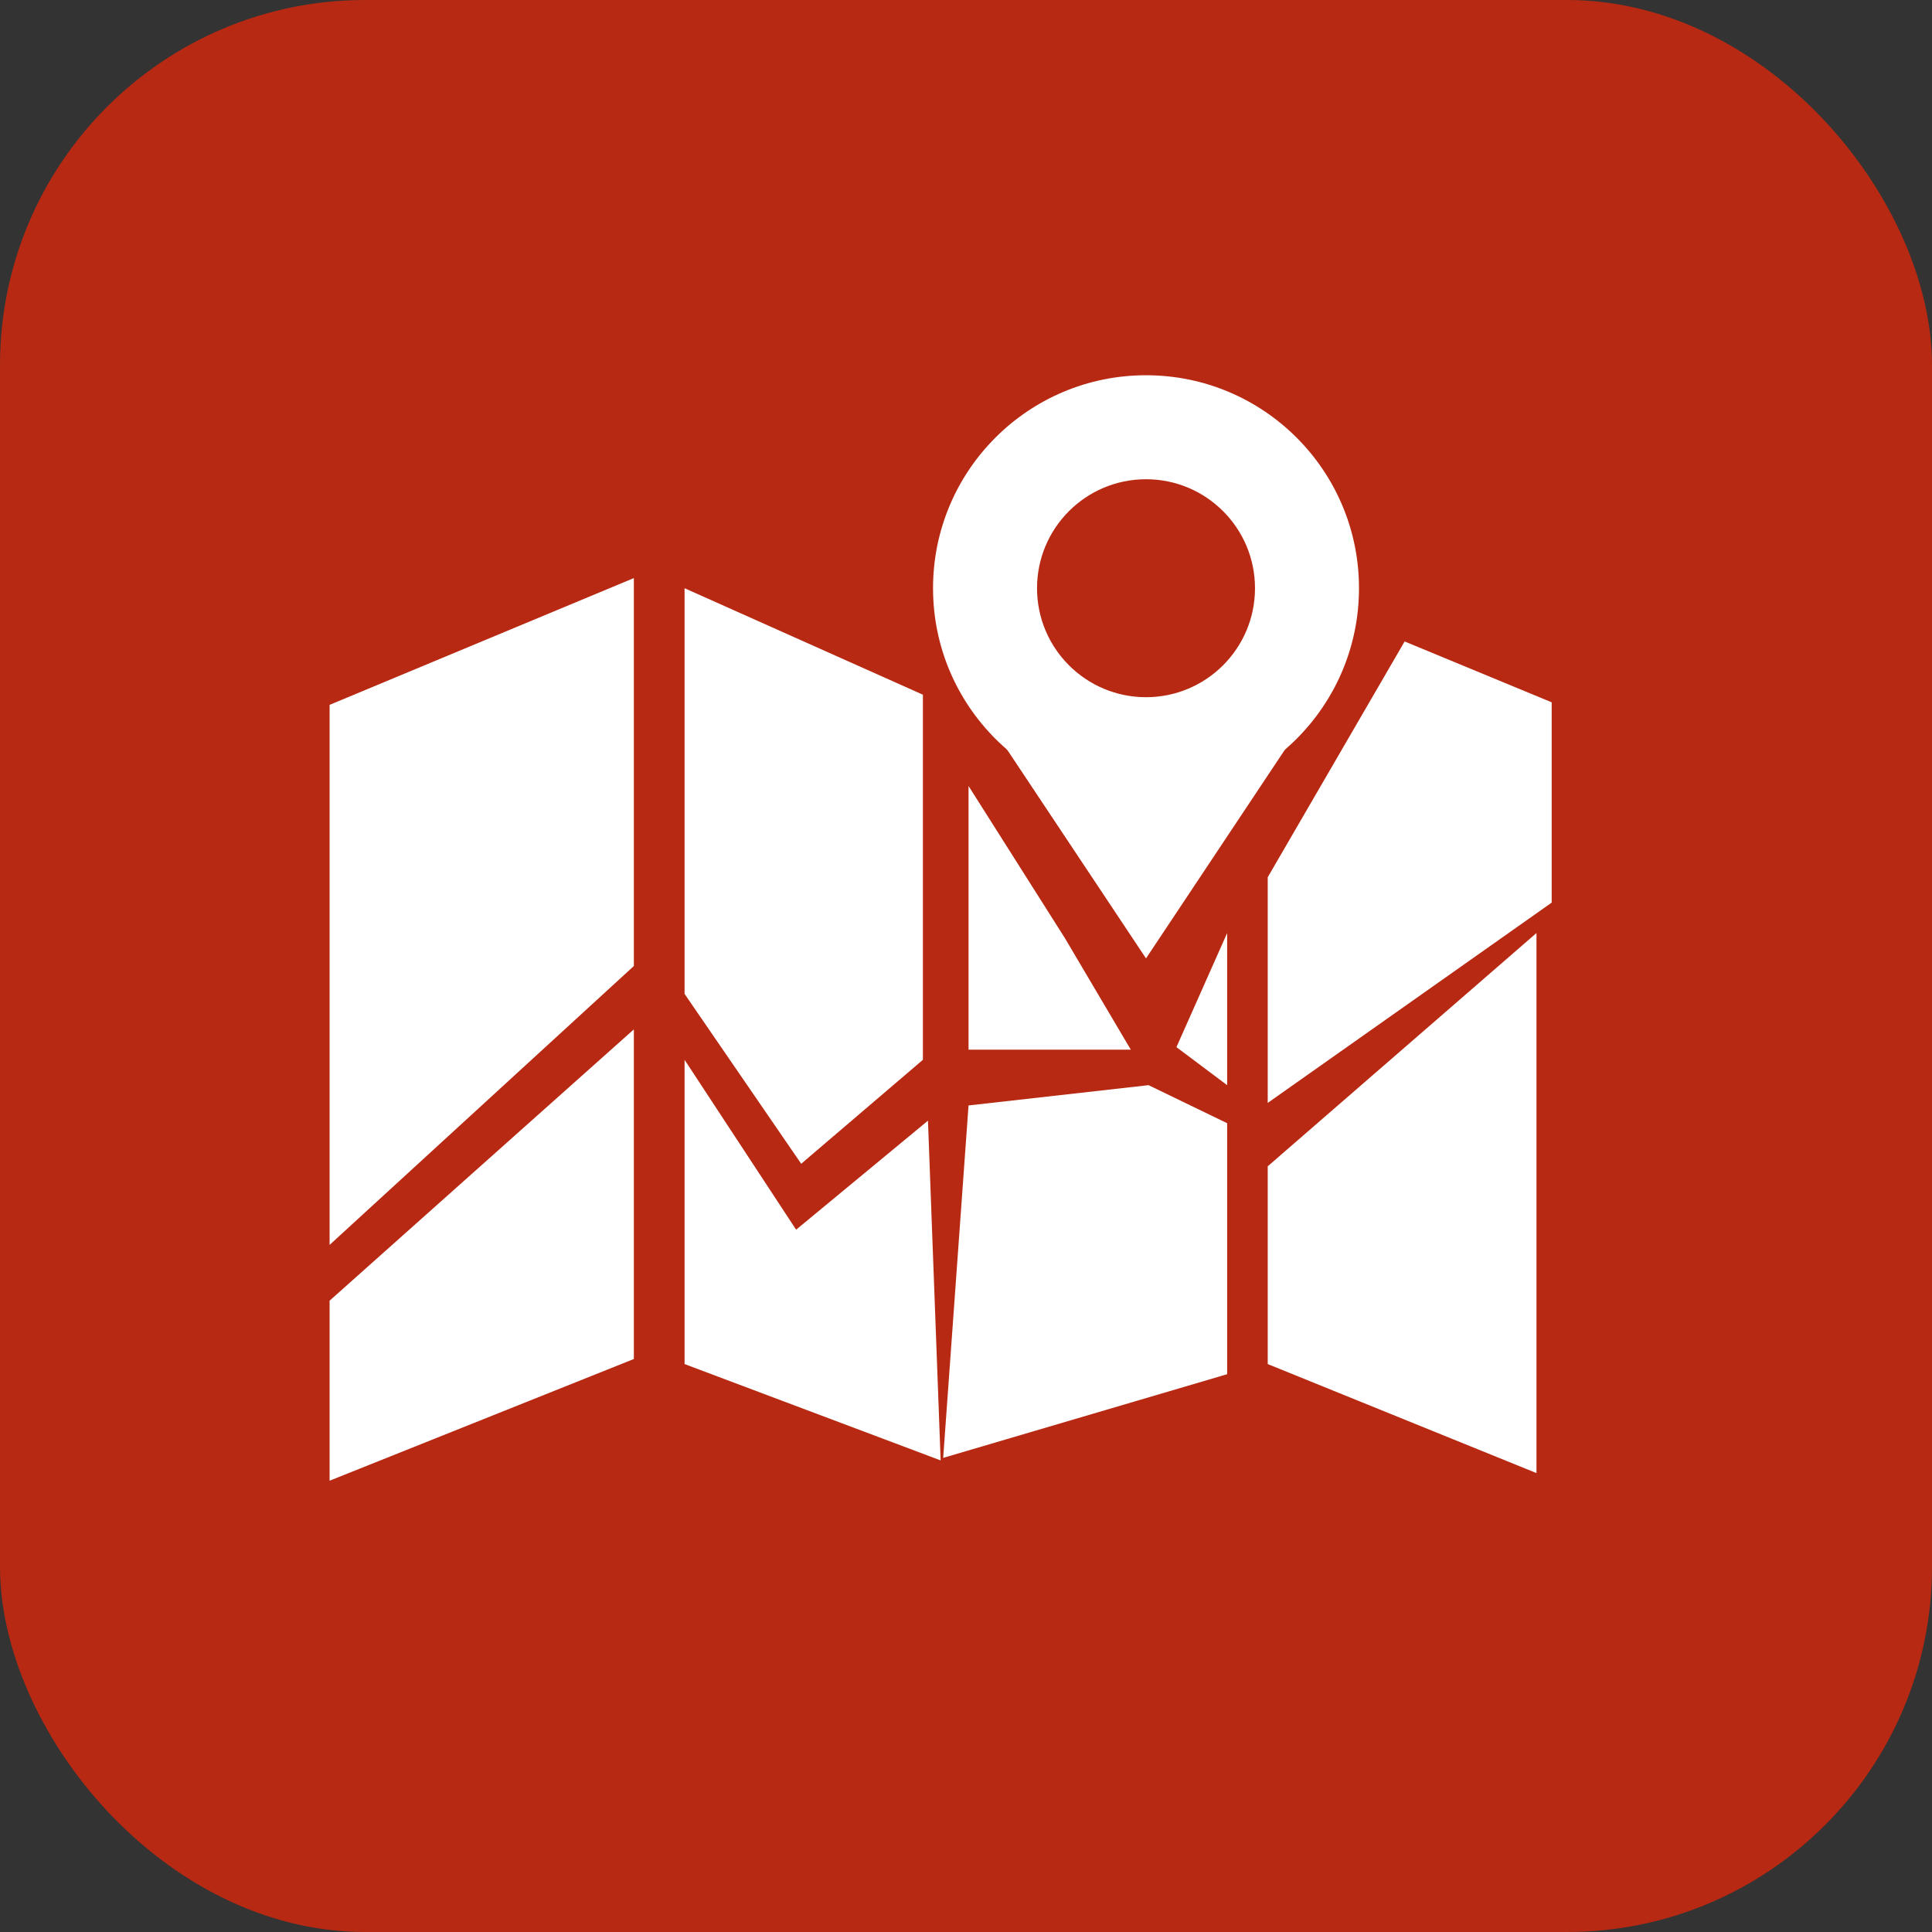
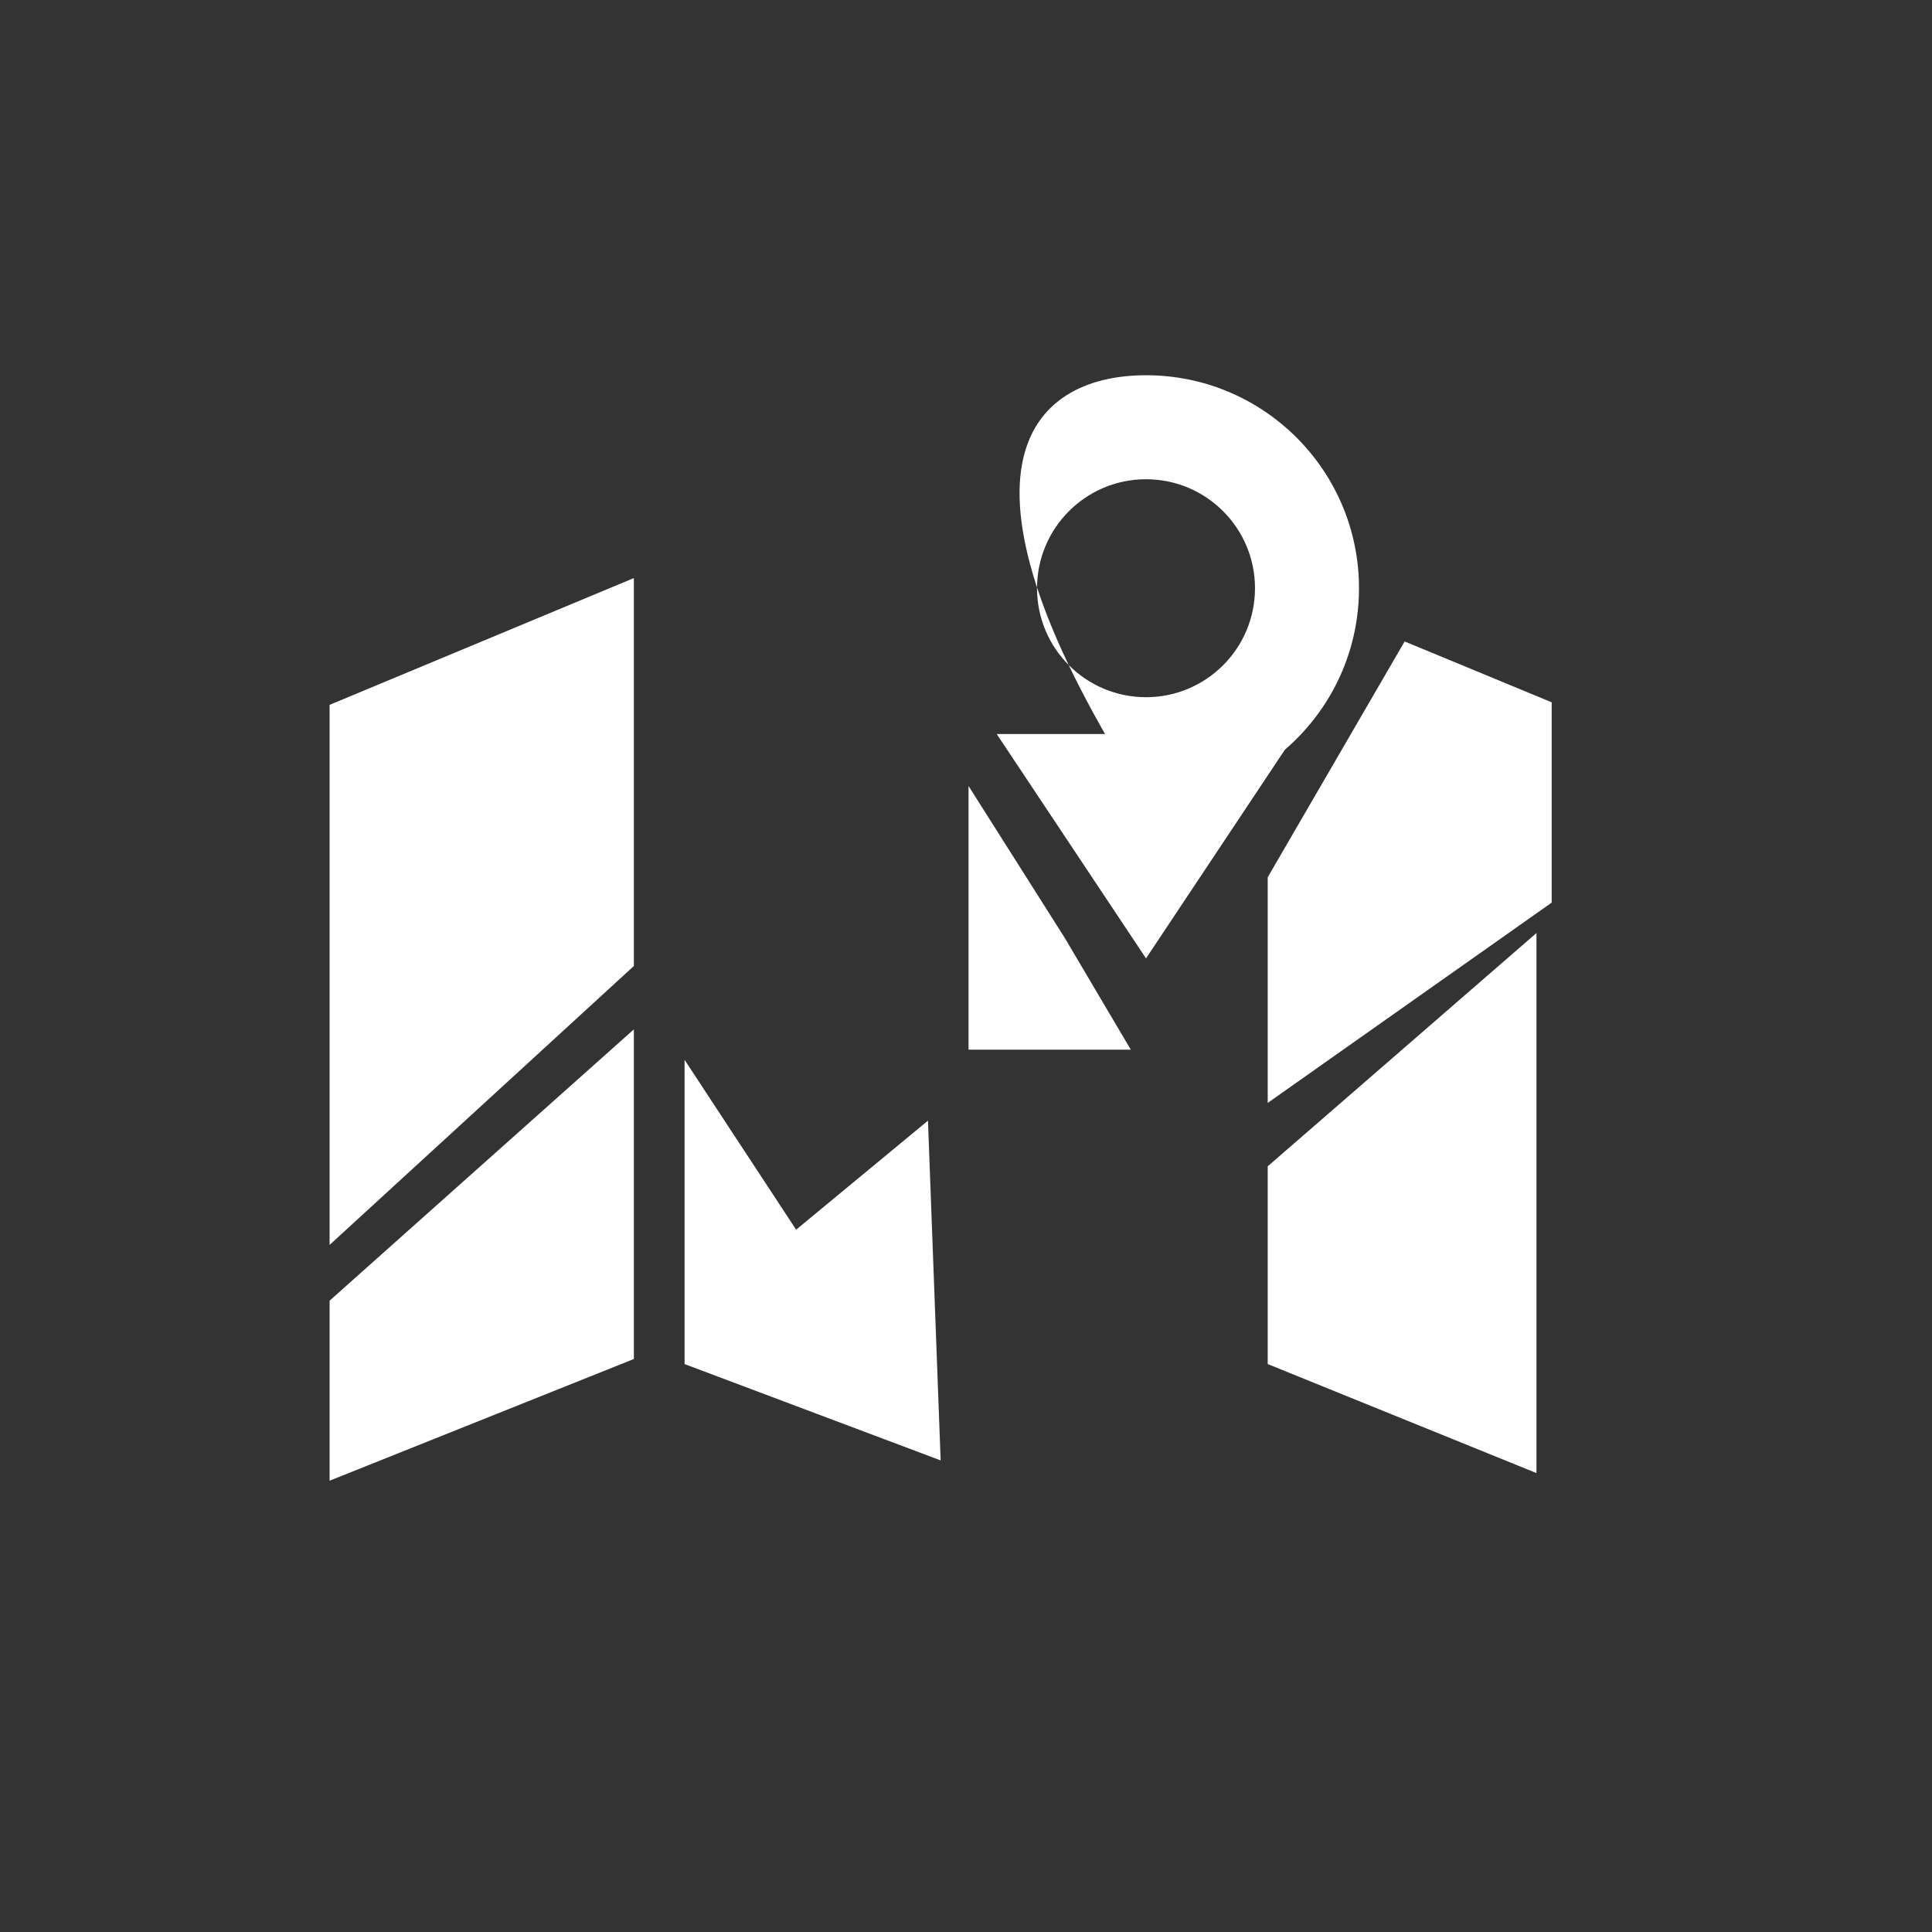
<svg xmlns="http://www.w3.org/2000/svg" width="381" height="381" viewBox="0 0 381 381" fill="none">
  <rect x="0" y="0" width="381" height="381" fill="#333333" stroke="none" />
-   <rect width="381" height="381" rx="72" fill="#B72912" />
-   <path d="M268 116C268 139.196 249.196 158 226 158C202.804 158 184 139.196 184 116C184 92.804 202.804 74 226 74C249.196 74 268 92.804 268 116ZM204.508 116C204.508 127.87 214.13 137.492 226 137.492C237.87 137.492 247.492 127.87 247.492 116C247.492 104.13 237.87 94.508 226 94.508C214.13 94.508 204.508 104.13 204.508 116Z" fill="white" />
+   <path d="M268 116C268 139.196 249.196 158 226 158C184 92.804 202.804 74 226 74C249.196 74 268 92.804 268 116ZM204.508 116C204.508 127.87 214.13 137.492 226 137.492C237.87 137.492 247.492 127.87 247.492 116C247.492 104.13 237.87 94.508 226 94.508C214.13 94.508 204.508 104.13 204.508 116Z" fill="white" />
  <path d="M226 189L196.555 144.75H255.445L226 189Z" fill="white" />
  <path d="M65 139L125 114V190.5L65 245.5V139Z" fill="white" />
  <path d="M65 256.5L125 203V268L65 292V256.5Z" fill="white" />
  <path d="M135 209L157 242.5L183 221L185.5 288L135 269V209Z" fill="white" />
-   <path d="M135 116L182 137V209L158 229.5L135 196V116Z" fill="white" />
  <path d="M191 155L210 185L223 207H191V155Z" fill="white" />
-   <path d="M191 218L226.5 214L242 221.5V271L186 287.5L191 218Z" fill="white" />
  <path d="M250 230L303 184V290.5L250 269V230Z" fill="white" />
  <path d="M250 173L277 126.5L306 138.5V178L250 217.5V173Z" fill="white" />
-   <path d="M242 184V214L232 206.5L242 184Z" fill="white" />
</svg>